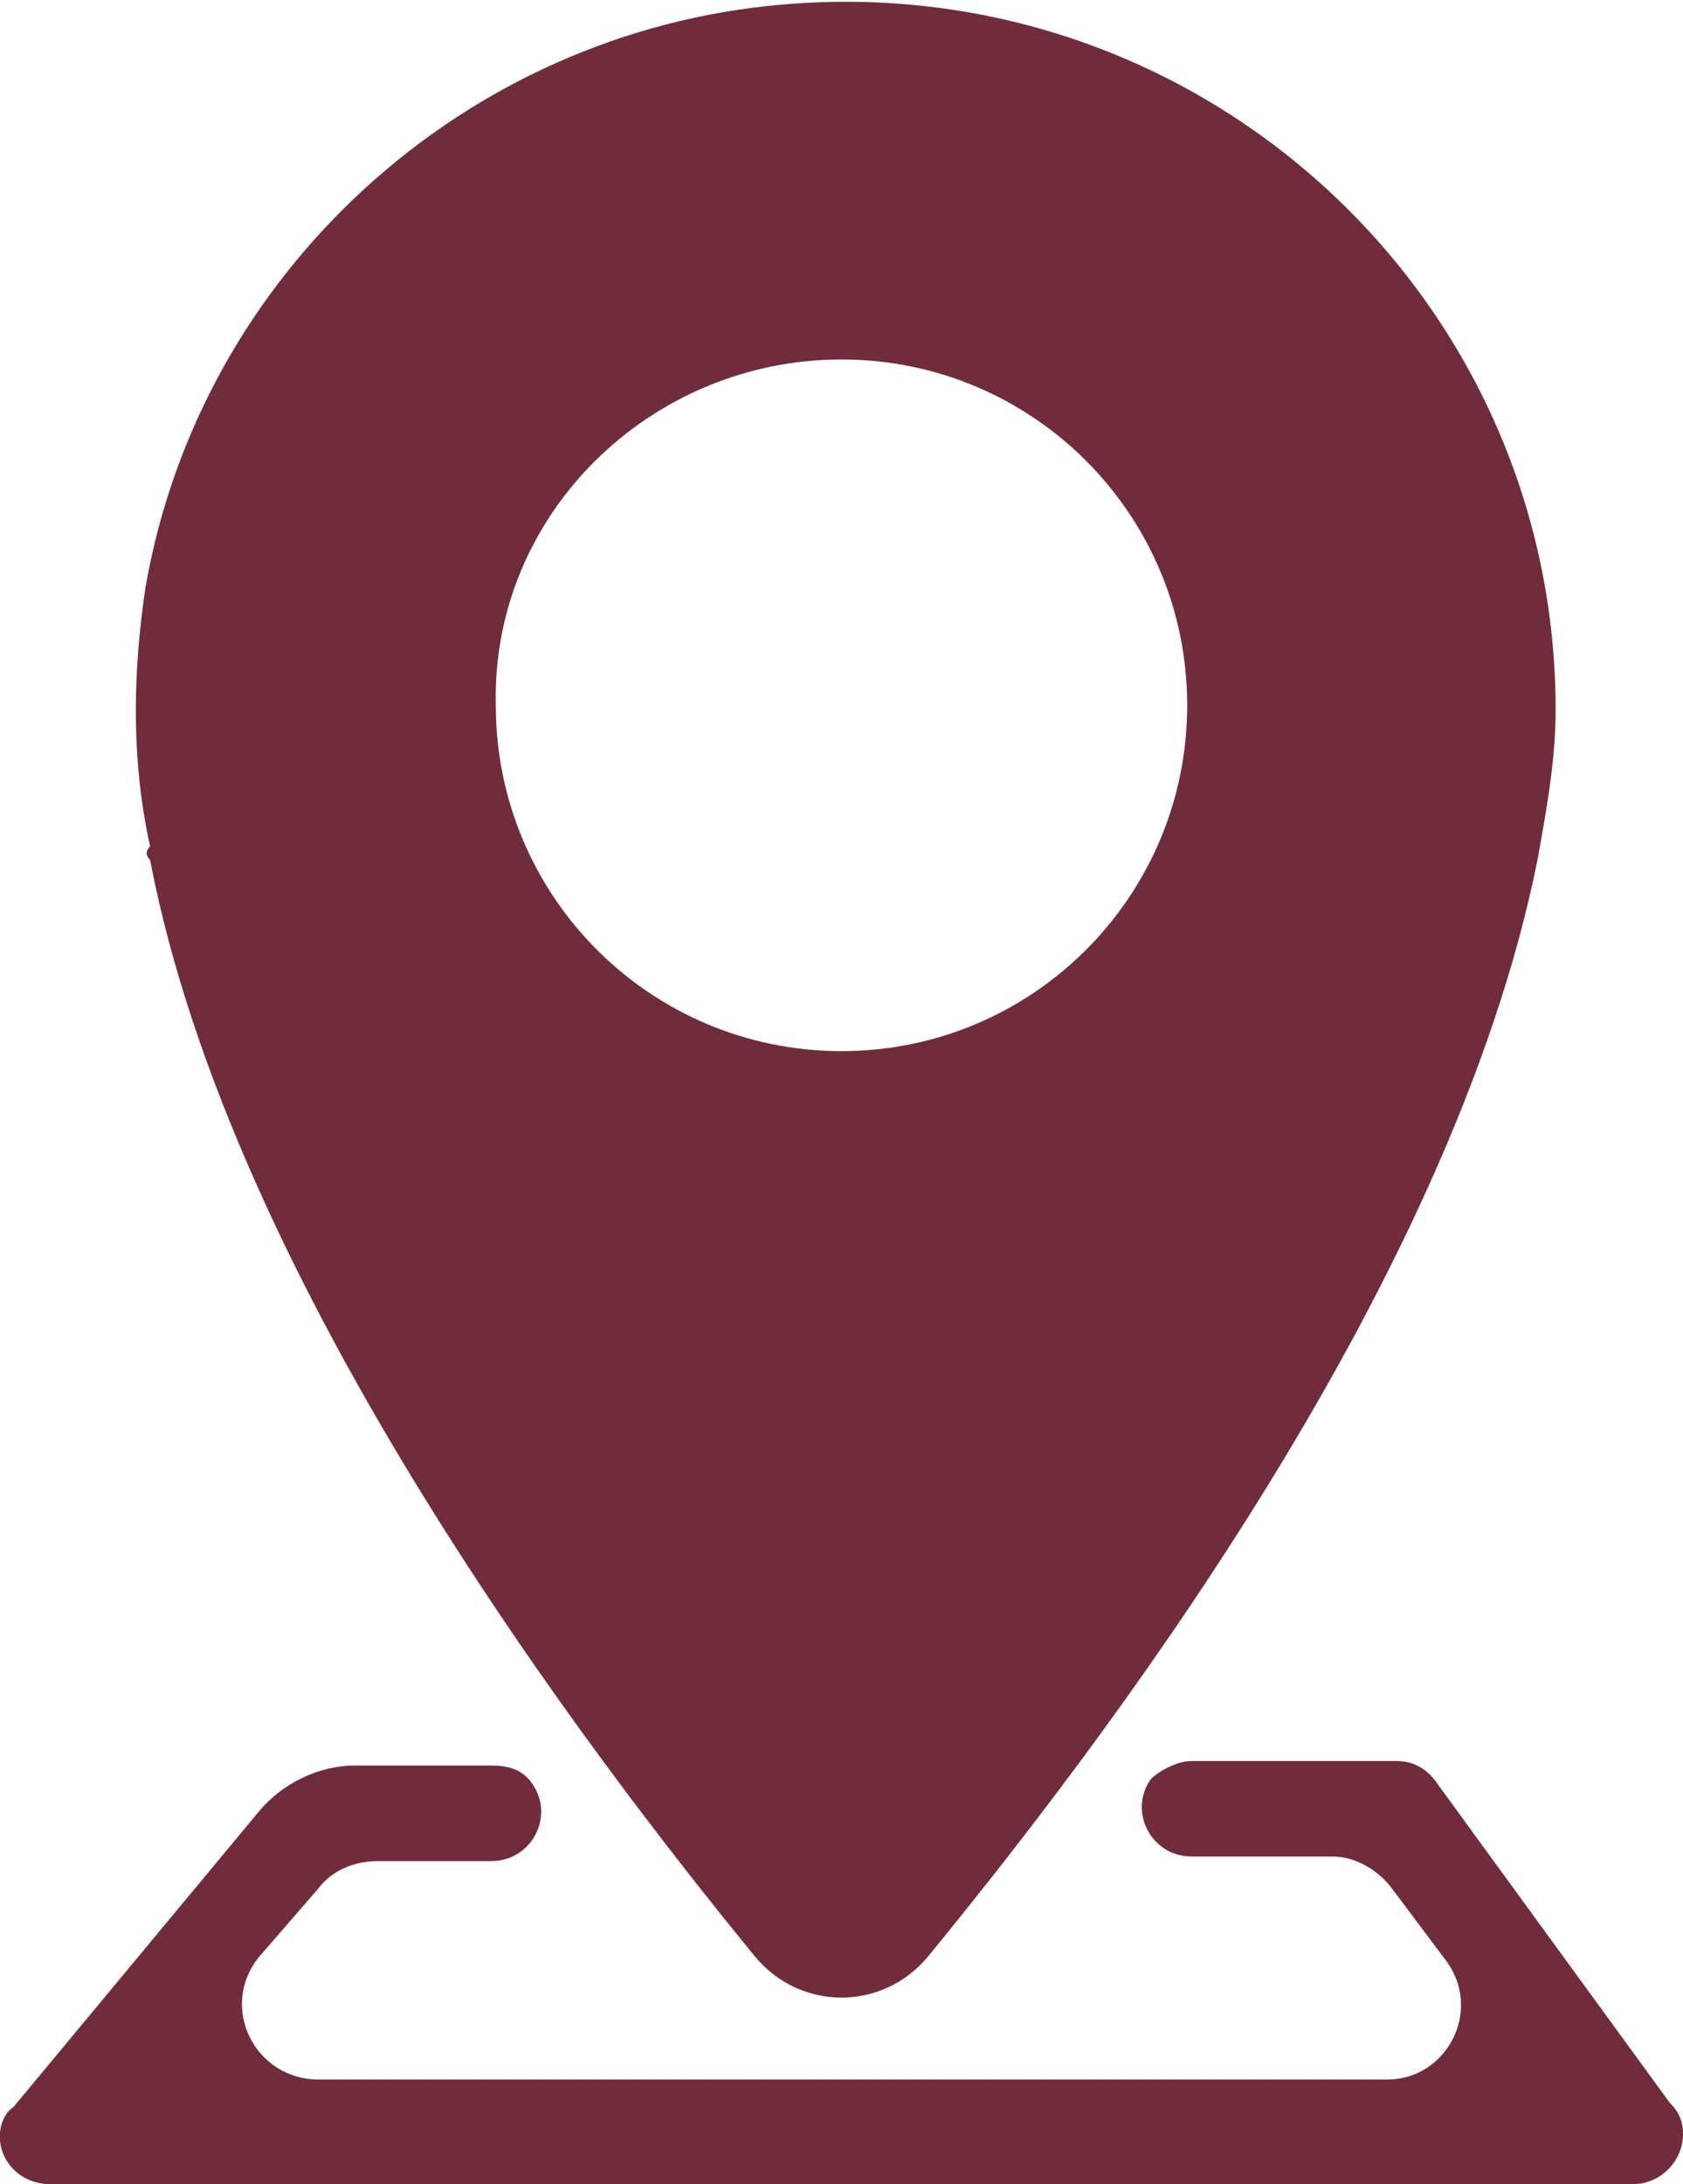
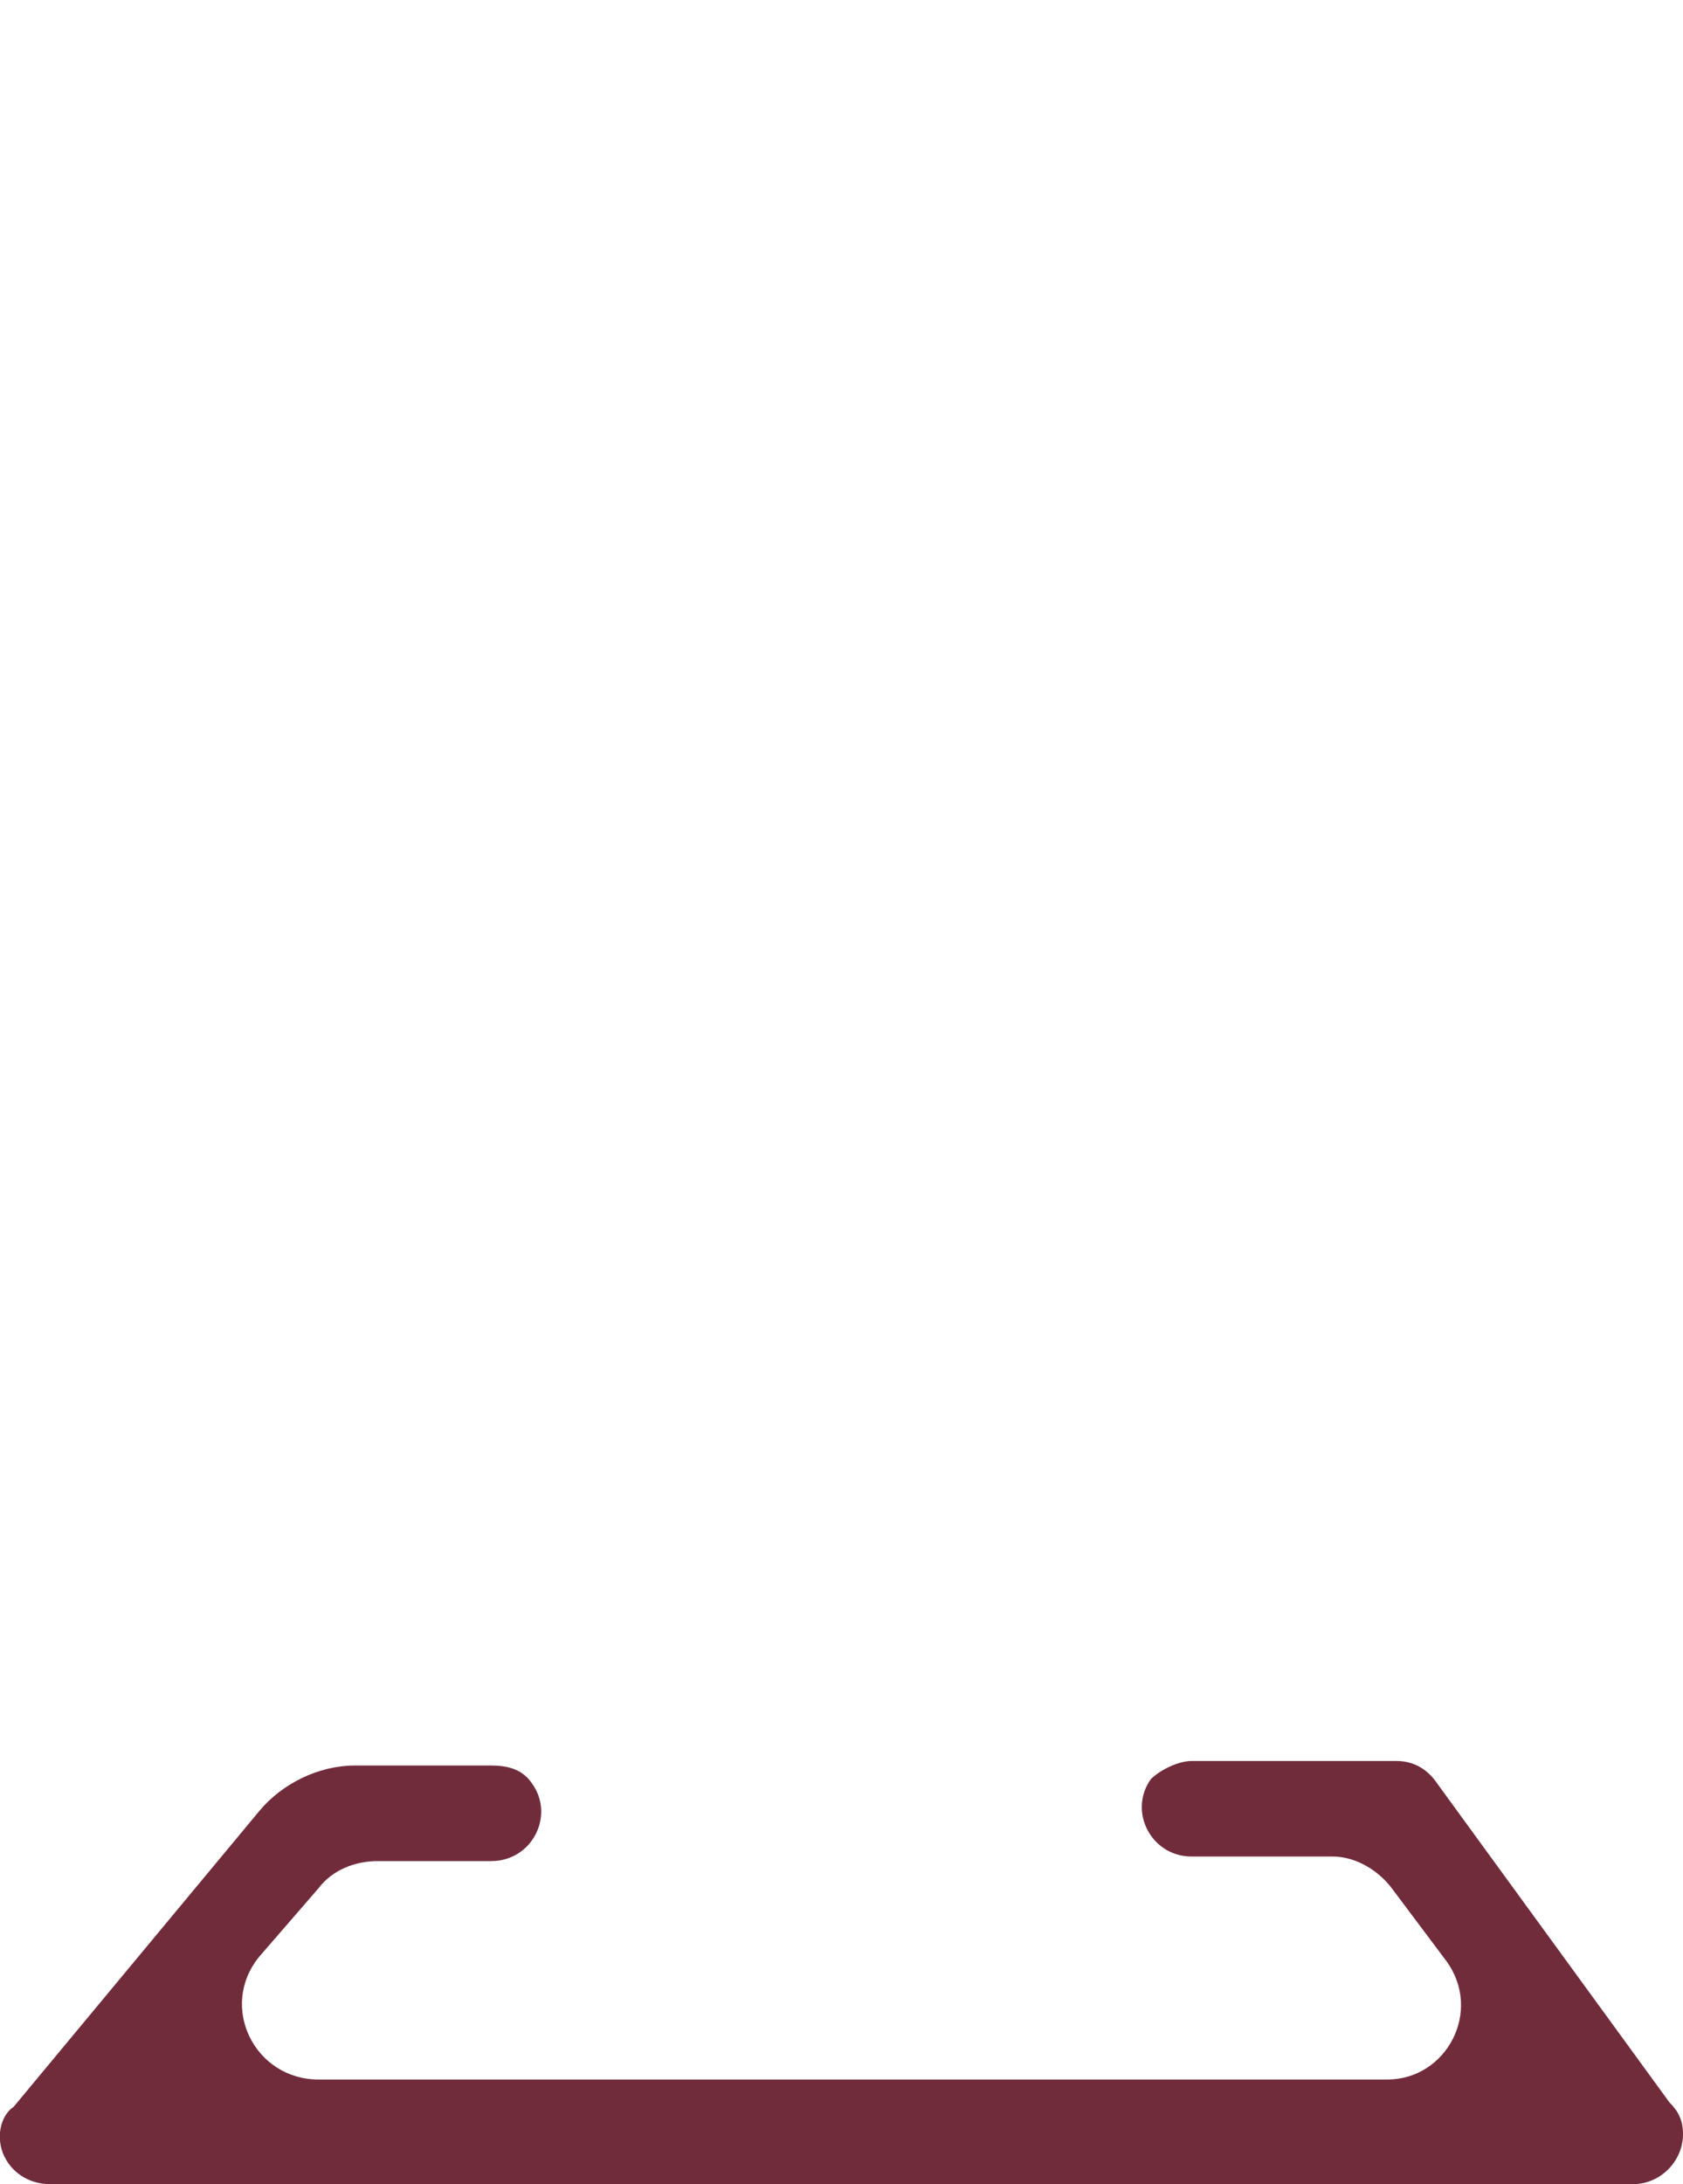
<svg xmlns="http://www.w3.org/2000/svg" id="レイヤー_1" viewBox="0 0 37 48">
  <style>.st0{fill:#712c3c}</style>
  <path class="st0" d="M36.7 46.2l-5.1-7c-.2-.3-.5-.5-.9-.5h-4.5c-.3 0-.7.2-.9.4-.5.7 0 1.7.9 1.7h3.1c.5 0 1 .3 1.3.7l1.2 1.6c.8 1.1 0 2.6-1.3 2.6H7c-1.4 0-2.2-1.6-1.3-2.7L7 41.5c.3-.4.8-.6 1.3-.6h2.5c.9 0 1.4-1 .9-1.7-.2-.3-.5-.4-.9-.4h-3c-.8 0-1.6.4-2.1 1L.3 46.3c-.3.2-.4.7-.2 1.1.2.4.6.6 1 .6h34.8c.6 0 1.1-.5 1.1-1.1 0-.3-.1-.5-.3-.7z" />
-   <path class="st0" d="M3.3 18.9C5.1 28.3 13 38.6 16.6 43c1 1.2 2.8 1.2 3.8 0 3.6-4.4 11.5-14.6 13.4-24.1.2-1.1.4-2.2.4-3.3 0-9.1-7.8-16.3-17-15.5-7 .6-12.8 5.9-14 12.8-.3 2-.3 3.9.1 5.7-.1.1-.1.2 0 .3zm15.2-11c4.2 0 7.6 3.4 7.6 7.6 0 4.2-3.4 7.6-7.6 7.6-4.2 0-7.6-3.4-7.6-7.6-.1-4.2 3.4-7.6 7.6-7.6z" />
</svg>